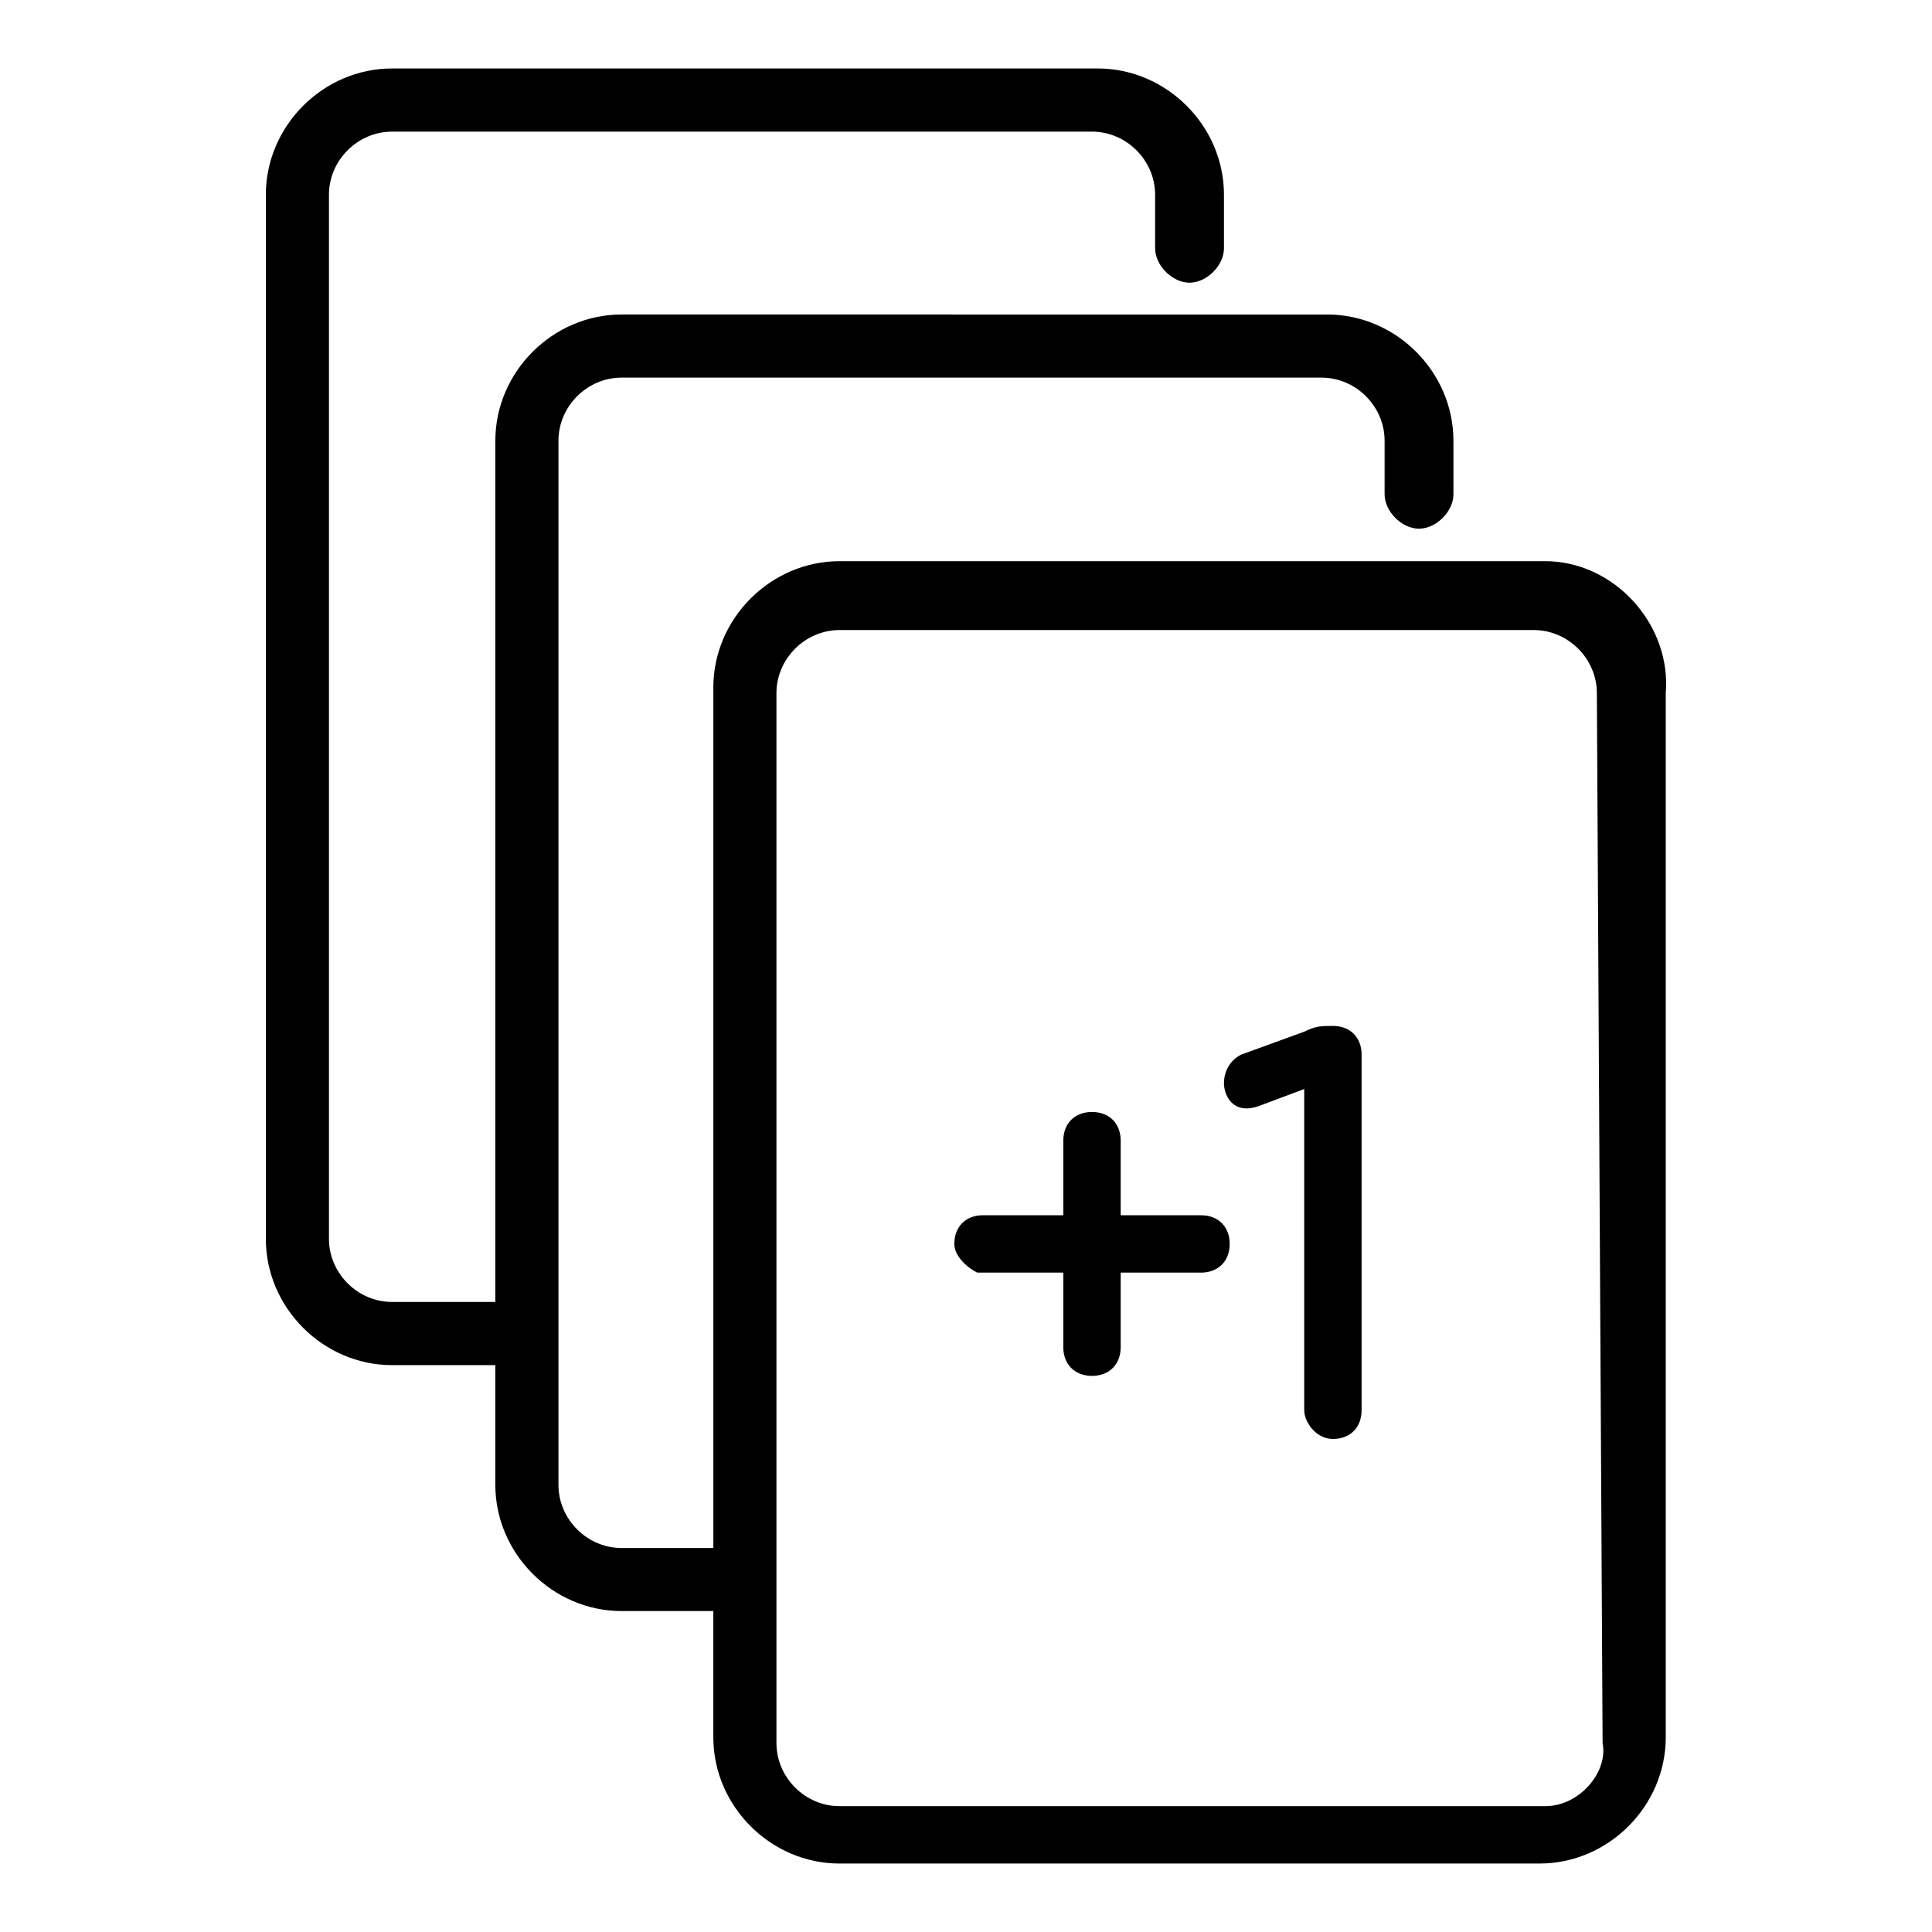
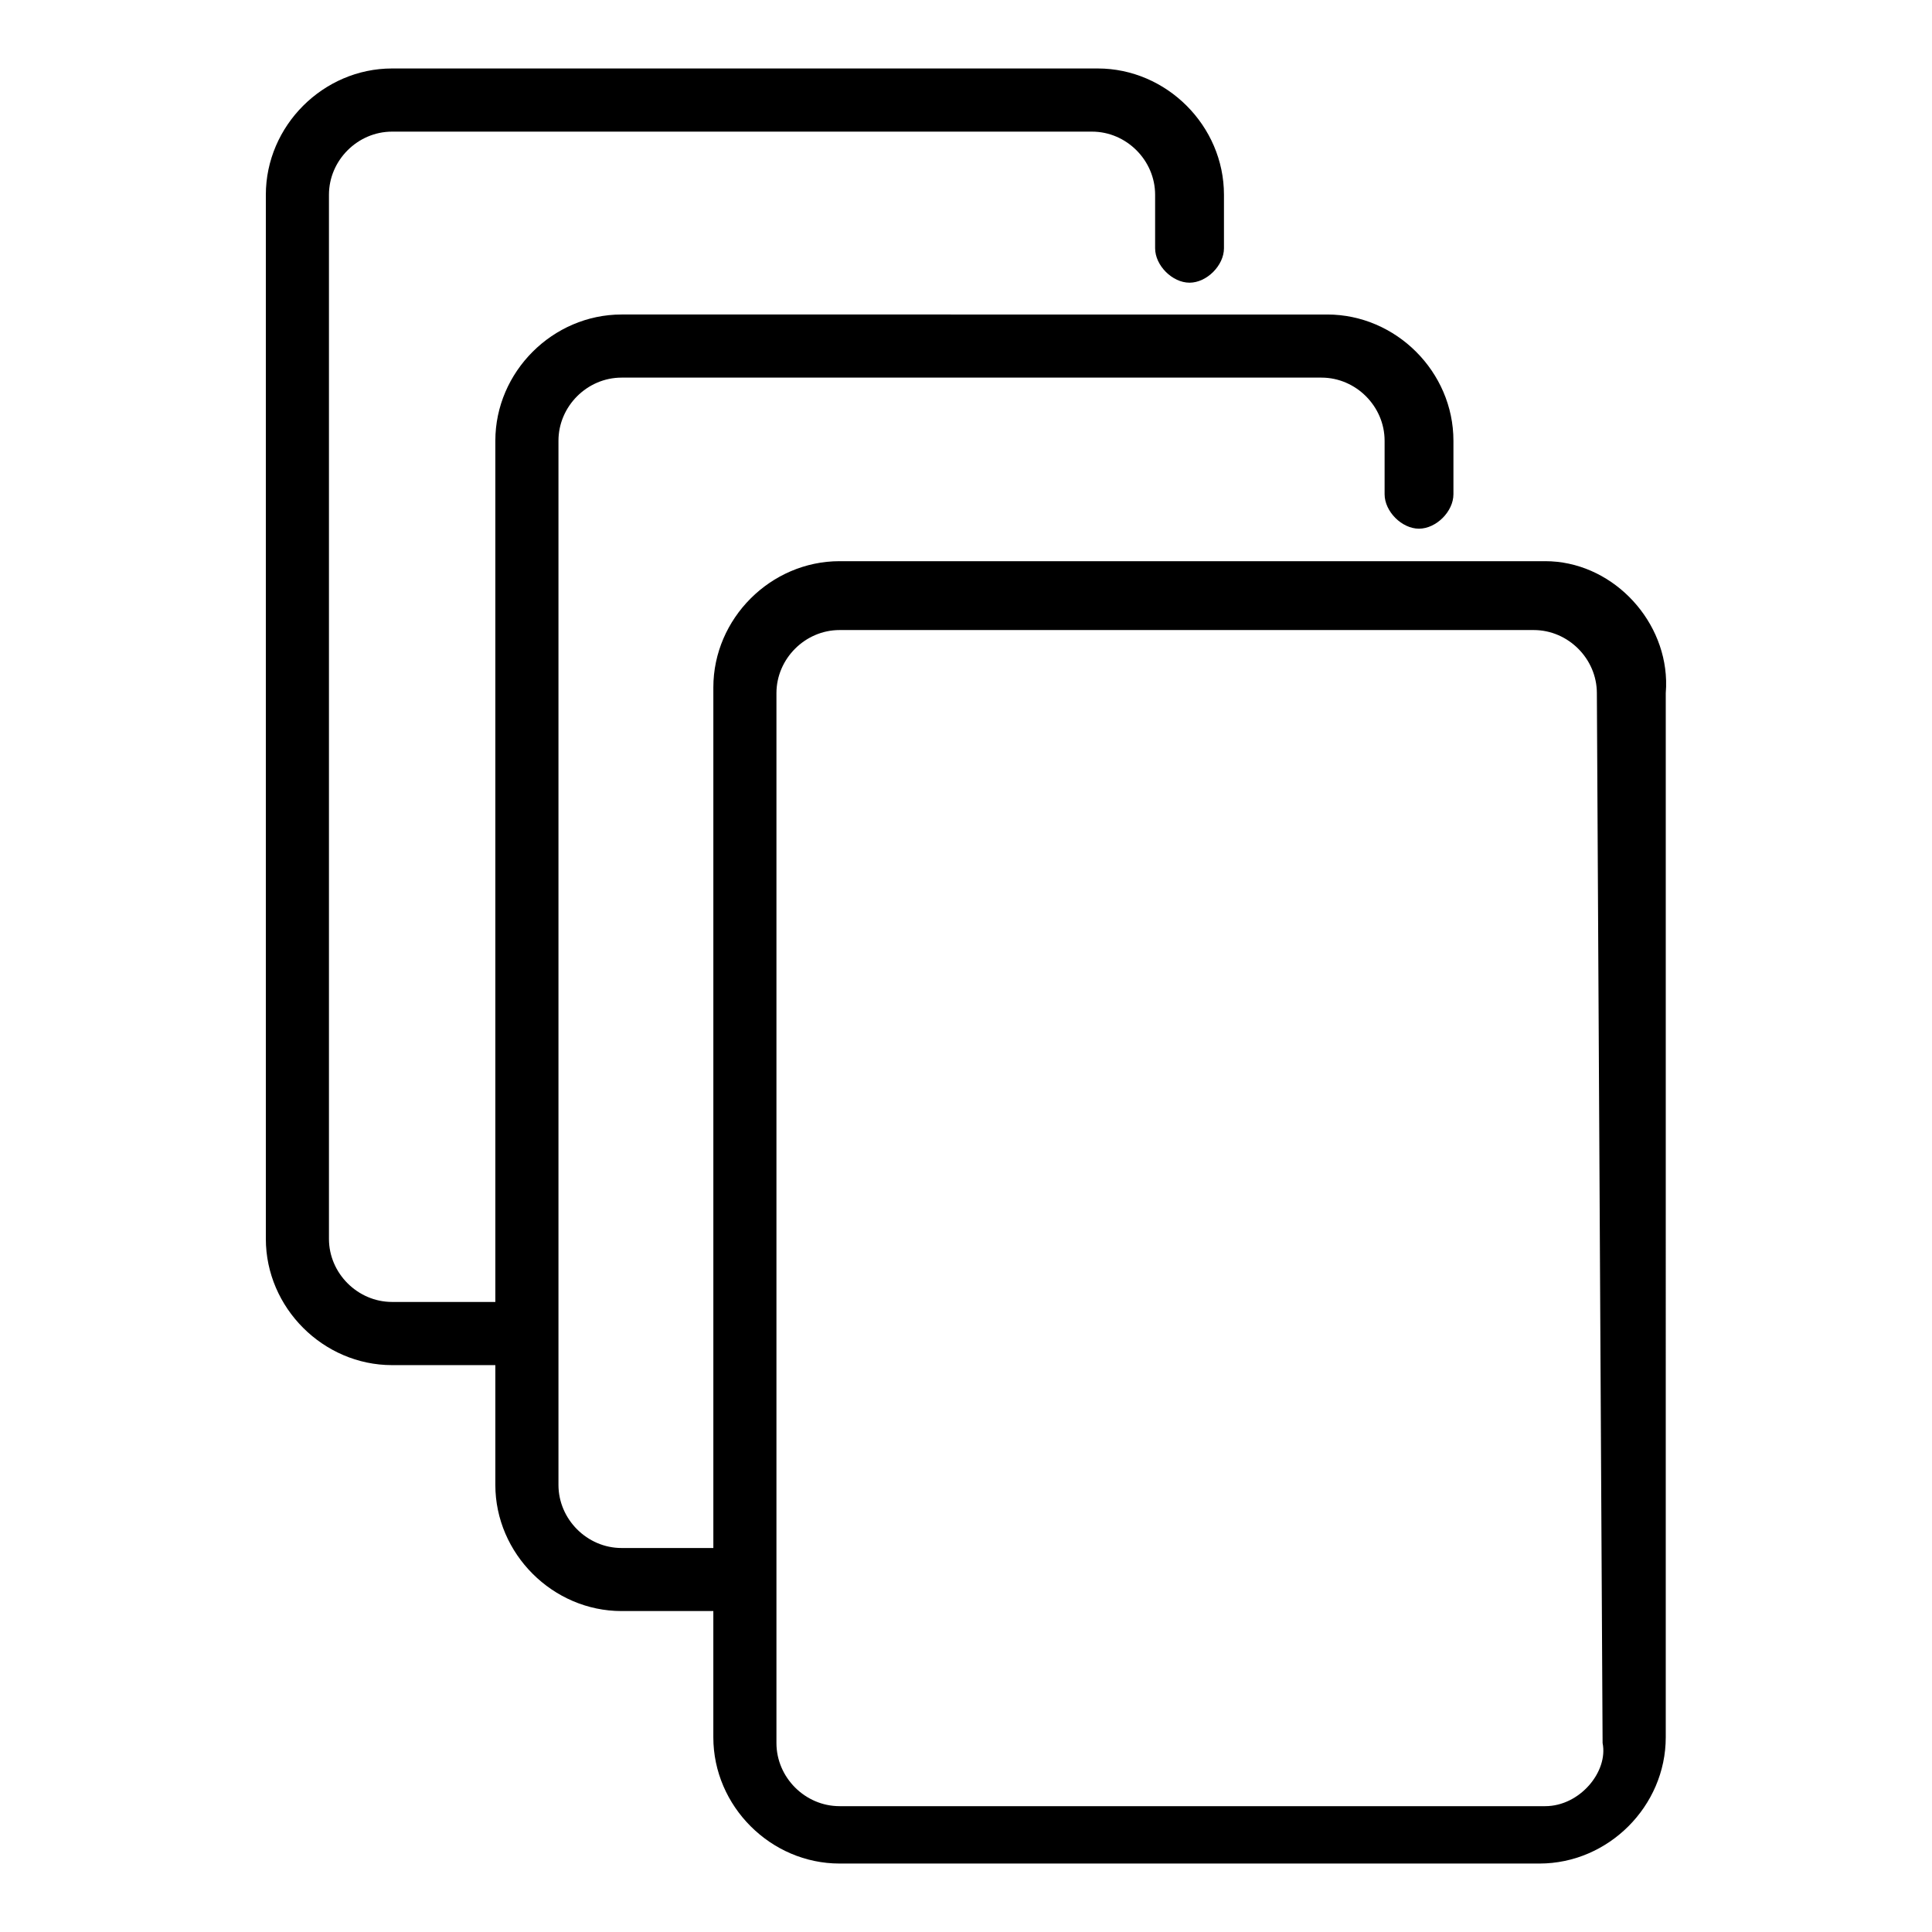
<svg xmlns="http://www.w3.org/2000/svg" id="Layer_1" data-name="Layer 1" version="1.1" viewBox="0 0 150 150">
  <defs>
    <style>.cls-1{fill:#000;stroke-width:0}</style>
  </defs>
  <path d="M119.97 43.57H65.184c-5.346 0-9.8 4.455-9.8 9.8v66.817h-7.125c-2.673 0-4.9-2.228-4.9-4.9V34.218c0-2.672 2.227-4.9 4.9-4.9H102.6c2.672 0 4.9 2.228 4.9 4.9v4.156c0 1.336 1.336 2.673 2.667 2.673 1.341 0 2.677-1.336 2.677-2.673v-4.156c0-5.345-4.454-9.8-9.799-9.8H48.258c-5.345 0-9.8 4.455-9.8 9.8v66.865H30.44c-2.672 0-4.9-2.227-4.9-4.895V15.12c0-2.673 2.228-4.9 4.9-4.9h54.343c2.672 0 4.9 2.227 4.9 4.9v4.155c0 1.337 1.336 2.673 2.672 2.673s2.673-1.336 2.673-2.673V15.12c0-5.35-4.455-9.804-9.8-9.804H30.44c-5.345 0-9.8 4.454-9.8 9.804v81.068c0 5.345 4.455 9.8 9.8 9.8h8.018v9.299c0 5.34 4.455 9.795 9.8 9.795h7.125v9.803c0 5.345 4.454 9.8 9.8 9.8h54.342c5.35 0 9.804-4.455 9.804-9.8V53.816c.028-.334.036-.666.026-.996-.145-4.943-4.373-9.25-9.384-9.25Zm-59.687 76.617v-66.37c0-2.673 2.227-4.9 4.9-4.9h53.897c2.672 0 4.9 2.227 4.9 4.9l.445 81.513c.45 2.227-1.777 4.9-4.454 4.9H65.183c-2.673 0-4.9-2.227-4.9-4.9v-15.143Z" class="cls-1" />
-   <path d="M75.874 98.806h6.681v5.79c0 1.337.891 2.228 2.227 2.228s2.228-.891 2.228-2.228v-5.79h6.236c1.336 0 2.227-.891 2.227-2.227s-.891-2.227-2.227-2.227H87.01V88.56c0-1.34-.891-2.227-2.228-2.227s-2.227.886-2.227 2.227v5.79H76.32c-1.336 0-2.227.891-2.227 2.228 0 .89.89 1.777 1.782 2.227ZM97.7 85.885l3.56-1.332v24.94c0 .89.895 2.227 2.227 2.227 1.34 0 2.227-.887 2.227-2.227V81.88c0-1.34-.886-2.227-2.227-2.227-.886 0-1.332 0-2.227.446l-4.895 1.781c-.891.446-1.337 1.337-1.337 2.227 0 .887.655 2.475 2.673 1.778Z" class="cls-1" />
</svg>